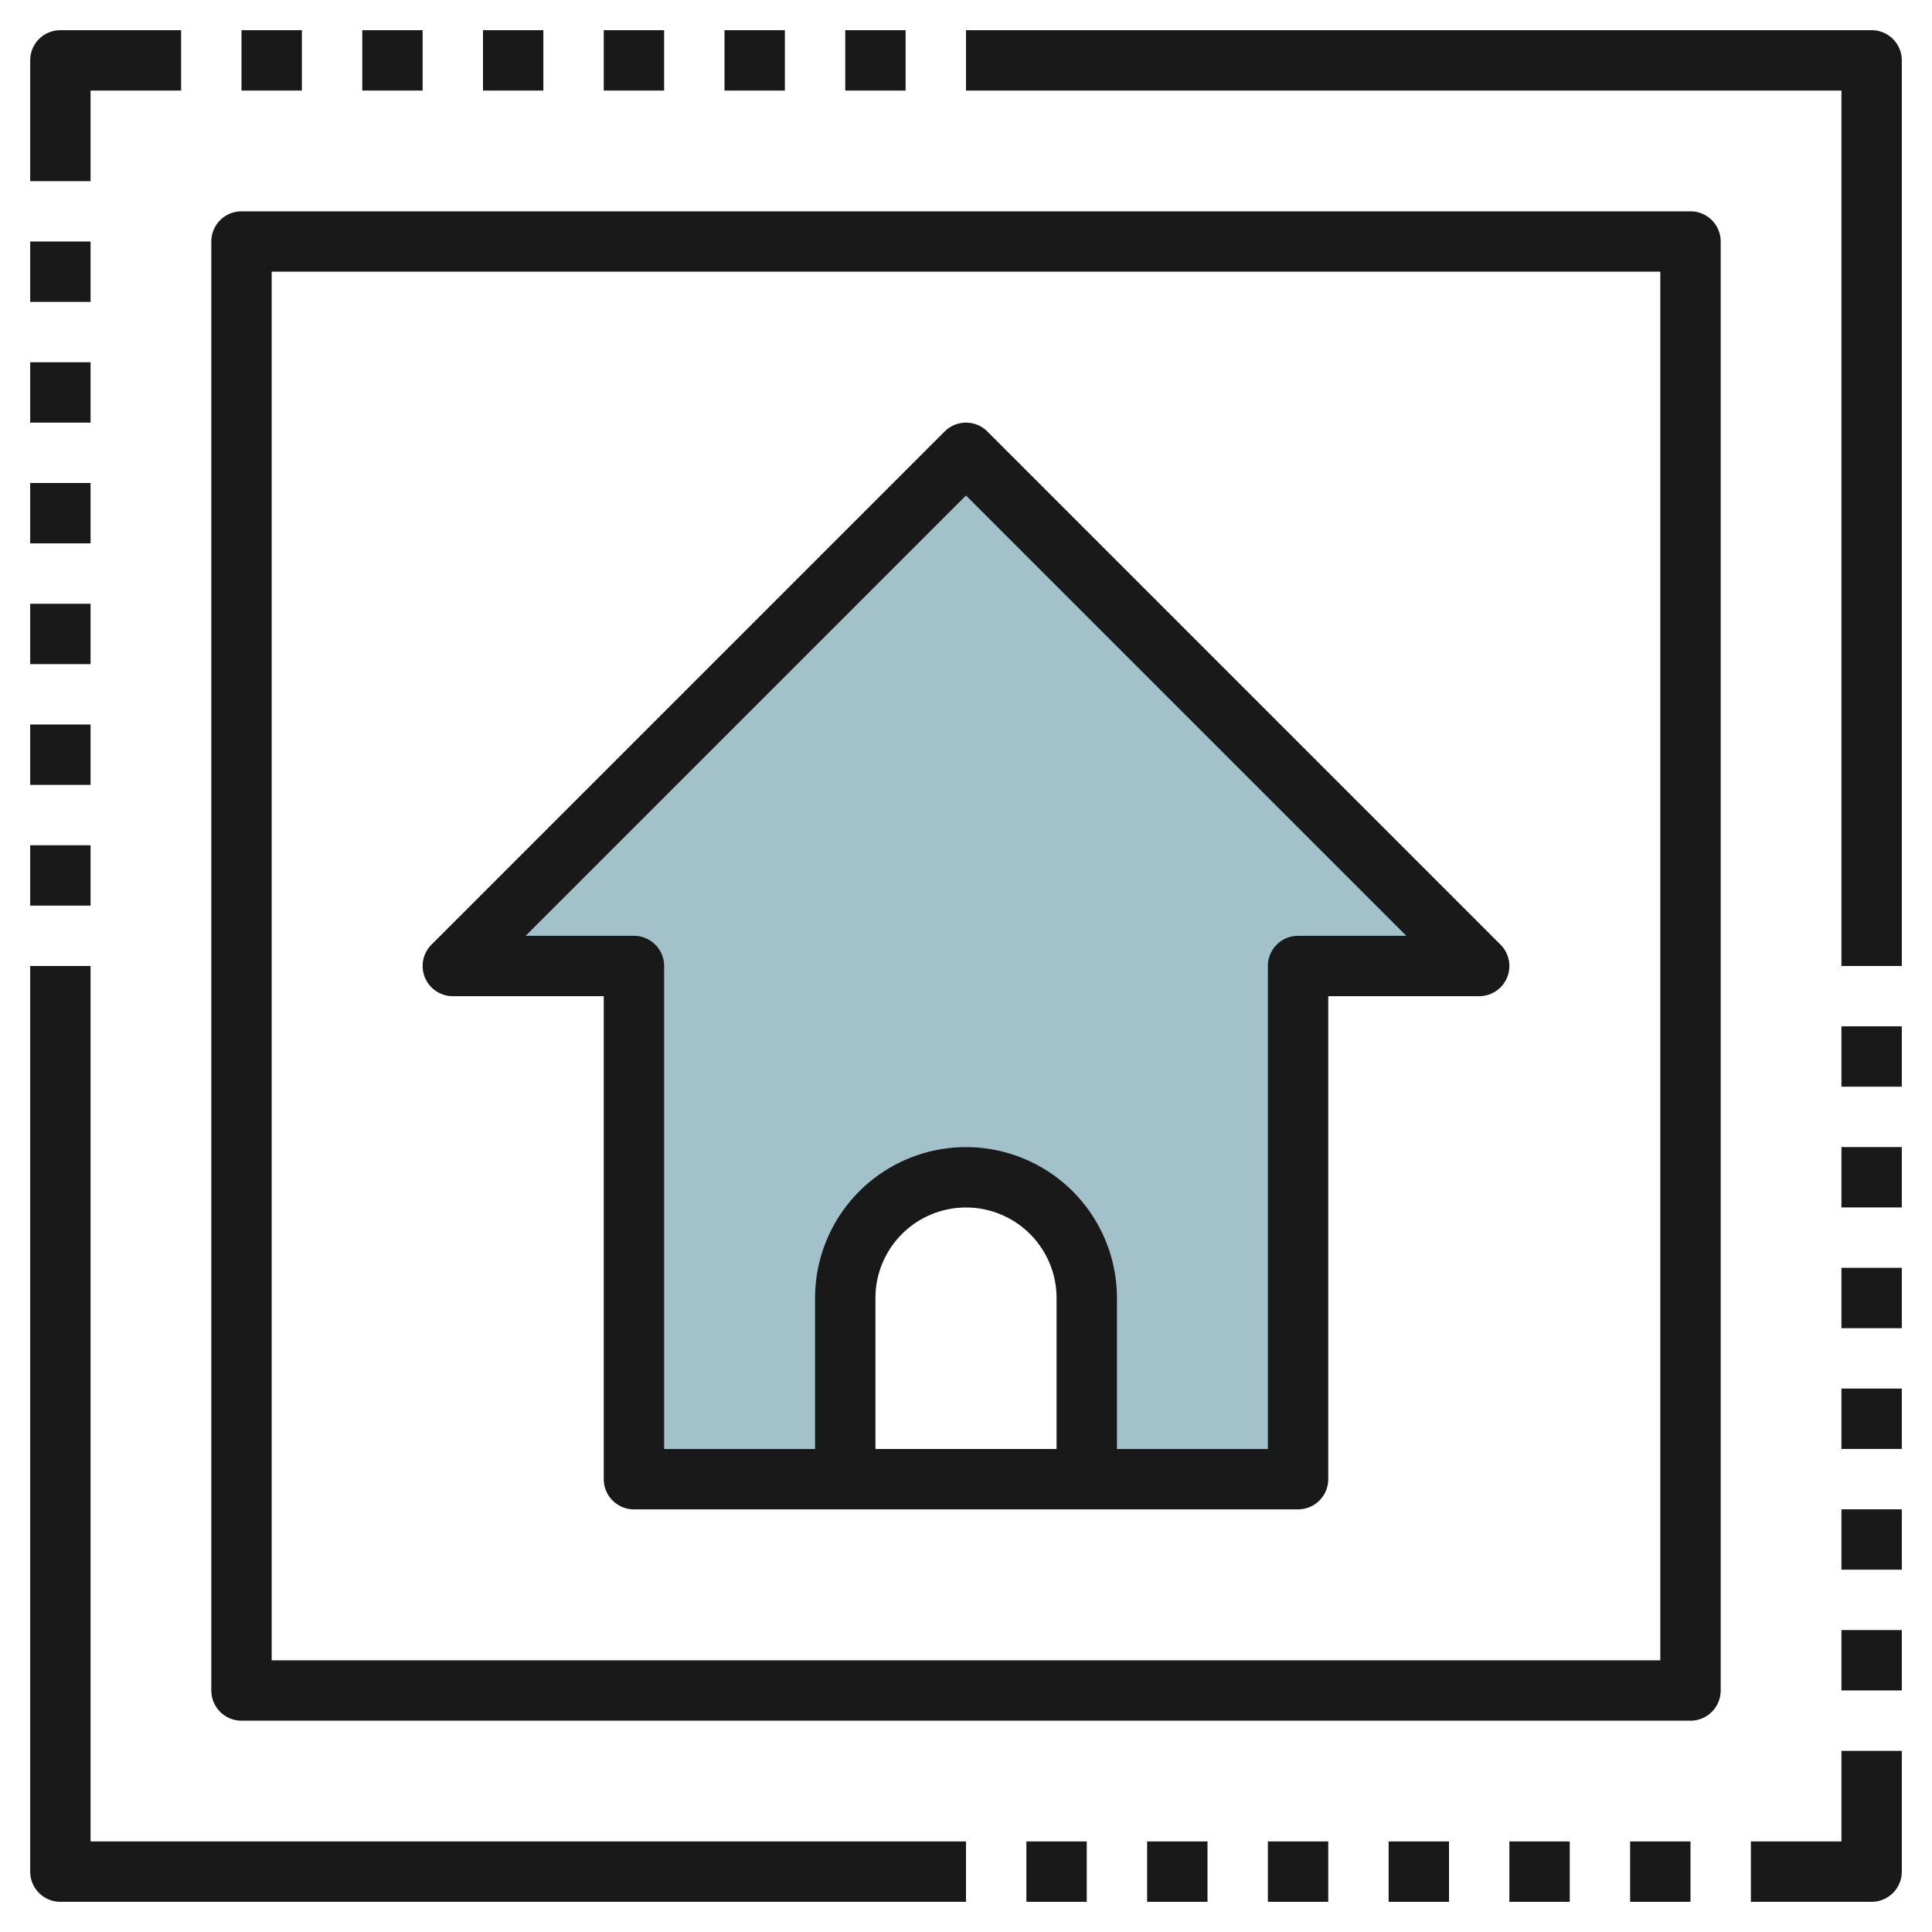
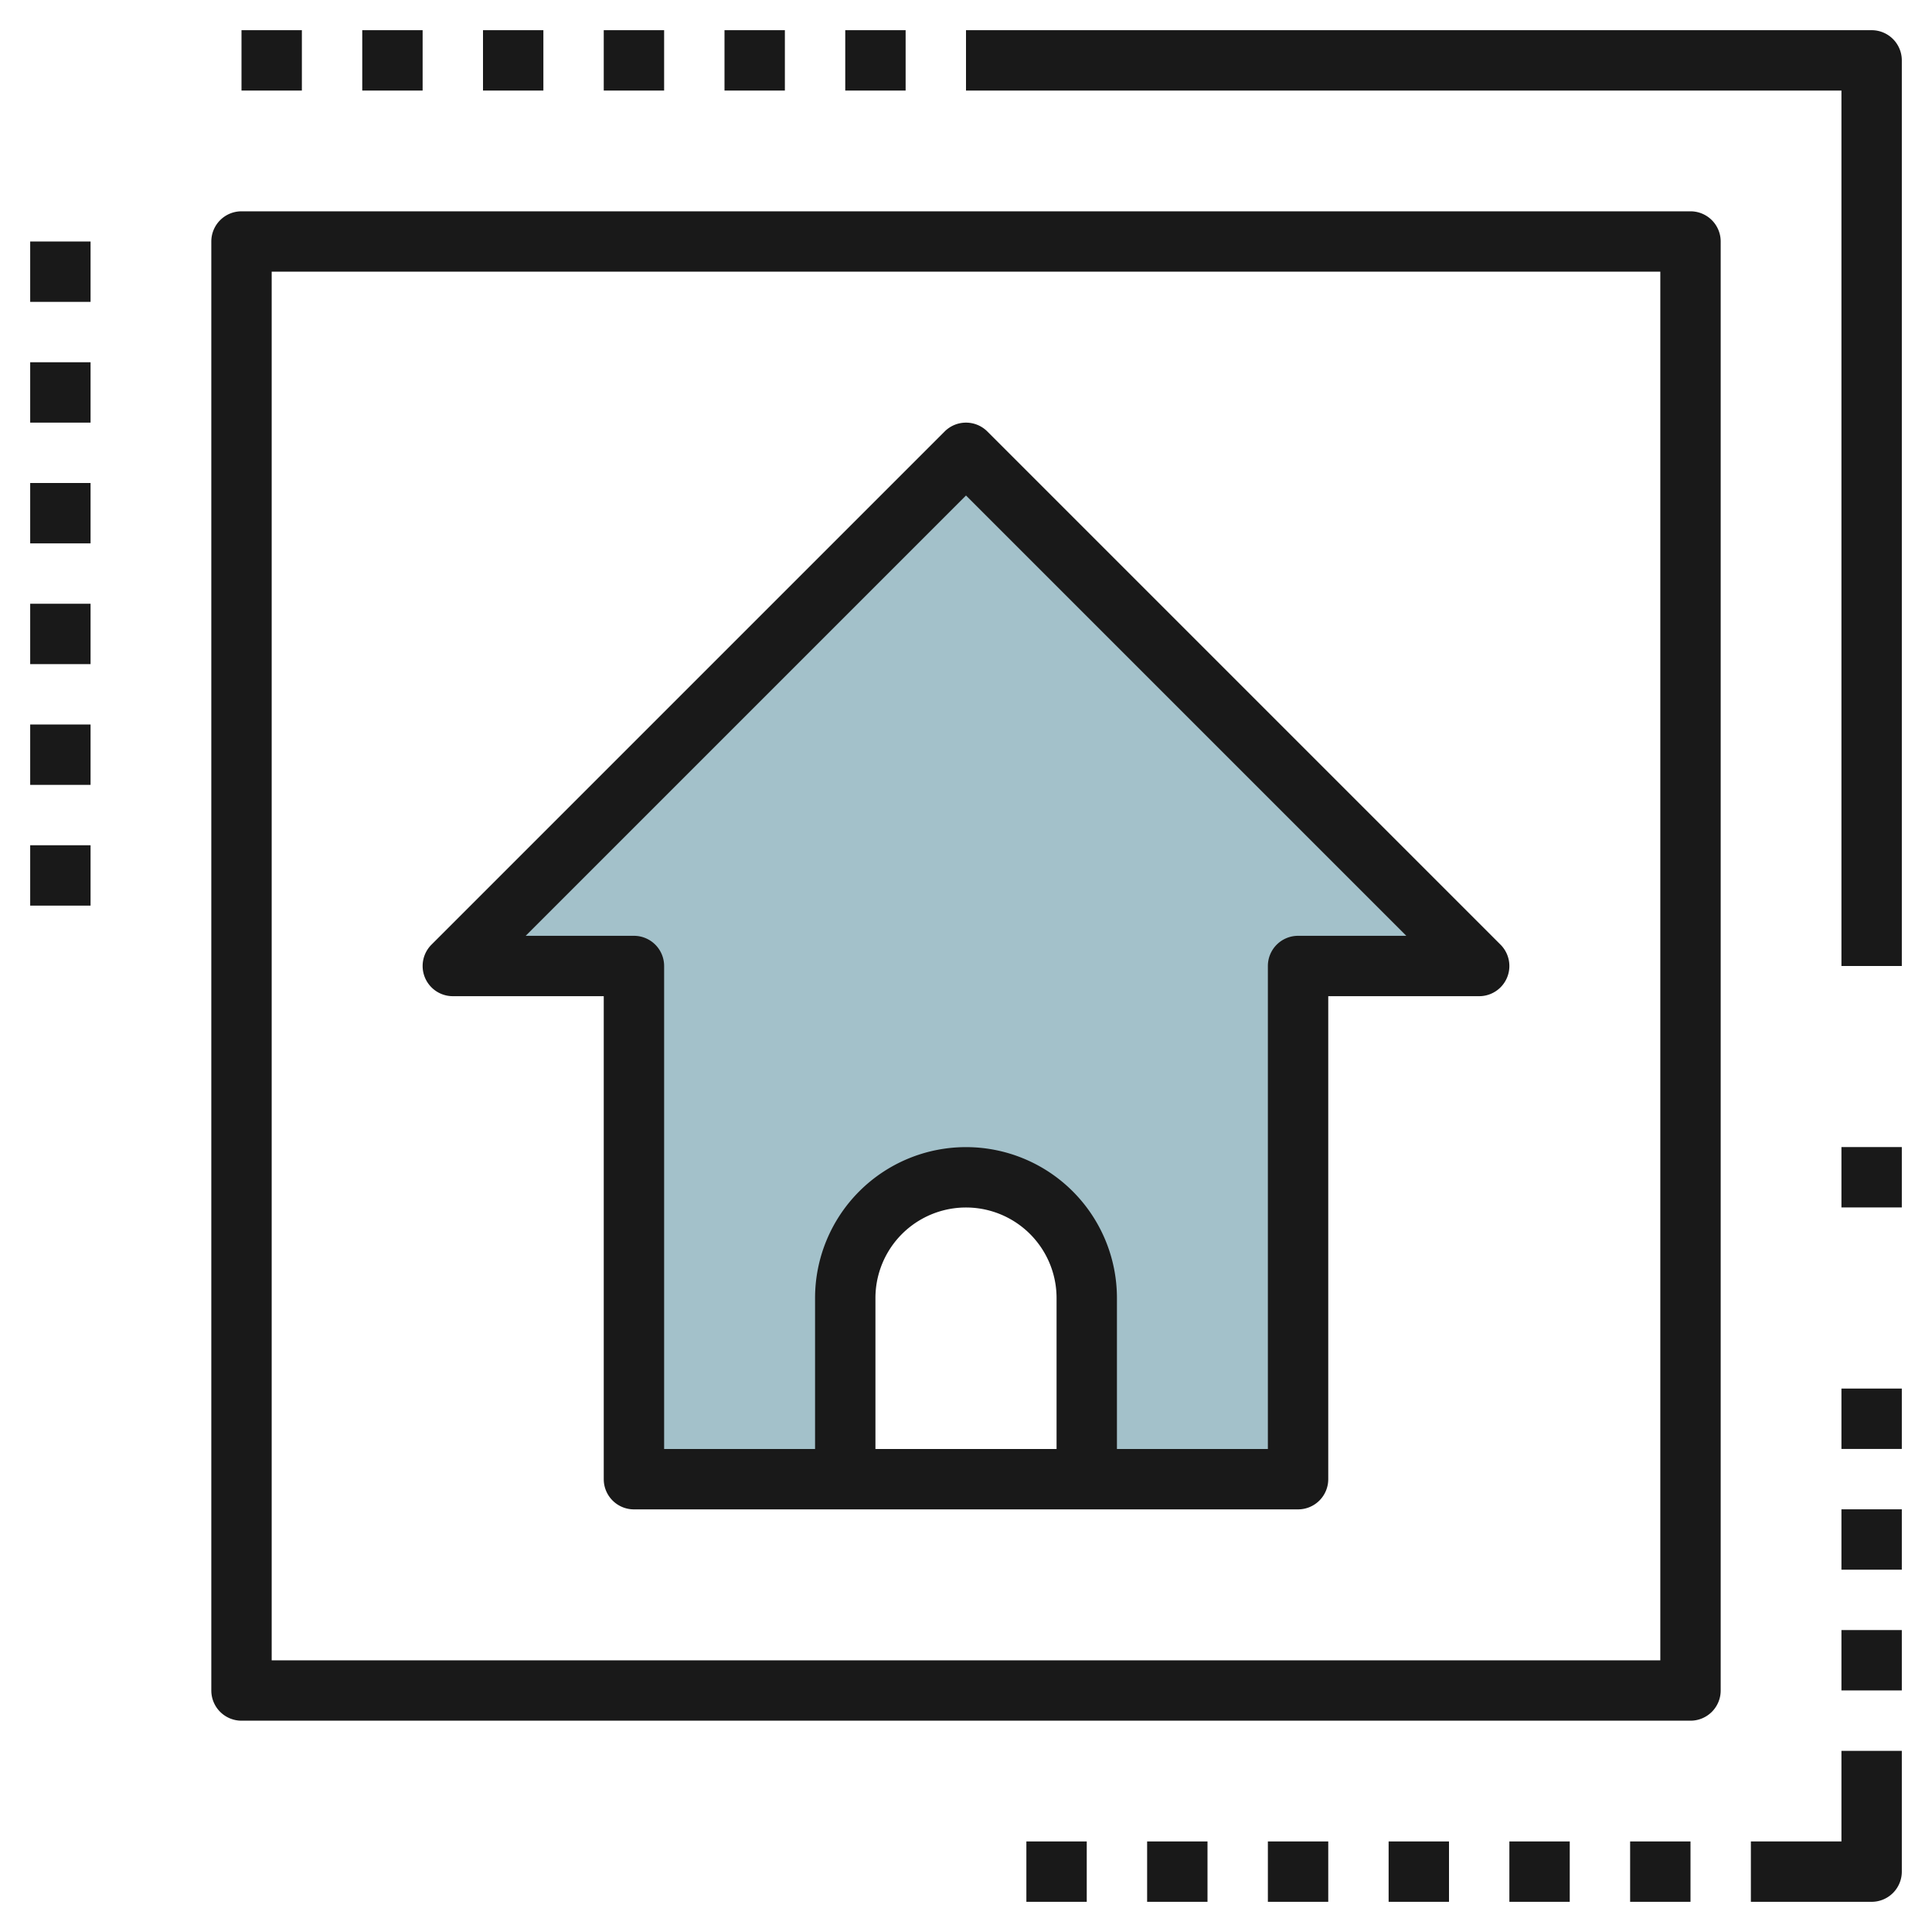
<svg xmlns="http://www.w3.org/2000/svg" id="Layer_3" height="512" viewBox="0 0 64 64" width="512" data-name="Layer 3">
  <path d="m32 15-17 17h6v17h7v-6a4 4 0 0 1 8 0v6h7v-17h6z" fill="#a3c1ca" />
  <g fill="#191919">
    <path d="m1 28h2v2h-2z" />
    <path d="m1 24h2v2h-2z" />
    <path d="m1 20h2v2h-2z" />
    <path d="m1 16h2v2h-2z" />
    <path d="m1 12h2v2h-2z" />
    <path d="m1 8h2v2h-2z" />
    <path d="m28 1h2v2h-2z" />
    <path d="m24 1h2v2h-2z" />
    <path d="m20 1h2v2h-2z" />
    <path d="m16 1h2v2h-2z" />
    <path d="m12 1h2v2h-2z" />
    <path d="m8 1h2v2h-2z" />
-     <path d="m3 3h3v-2h-4a1 1 0 0 0 -1 1v4h2z" />
    <path d="m34 61h2v2h-2z" />
    <path d="m38 61h2v2h-2z" />
    <path d="m42 61h2v2h-2z" />
    <path d="m46 61h2v2h-2z" />
    <path d="m50 61h2v2h-2z" />
    <path d="m54 61h2v2h-2z" />
-     <path d="m61 33.998h2v2h-2z" />
    <path d="m61 37.998h2v2h-2z" />
-     <path d="m61 41.998h2v2h-2z" />
    <path d="m61 45.998h2v2h-2z" />
    <path d="m61 49.998h2v2h-2z" />
    <path d="m61 53.998h2v2h-2z" />
    <path d="m61 61h-3v2h4a1 1 0 0 0 1-1v-4h-2z" />
    <path d="m62 1h-30v2h29v29h2v-30a1 1 0 0 0 -1-1z" />
-     <path d="m3 32h-2v30a1 1 0 0 0 1 1h30v-2h-29z" />
    <path d="m56 7h-48a1 1 0 0 0 -1 1v48a1 1 0 0 0 1 1h48a1 1 0 0 0 1-1v-48a1 1 0 0 0 -1-1zm-1 48h-46v-46h46z" />
    <path d="m15 33h5v16a1 1 0 0 0 1 1h22a1 1 0 0 0 1-1v-16h5a1 1 0 0 0 .707-1.707l-17-17a1 1 0 0 0 -1.414 0l-17 17a1 1 0 0 0 .707 1.707zm20 15h-6v-5a3 3 0 0 1 6 0zm-3-31.586 14.586 14.586h-3.586a1 1 0 0 0 -1 1v16h-5v-5a5 5 0 0 0 -10 0v5h-5v-16a1 1 0 0 0 -1-1h-3.586z" />
  </g>
</svg>